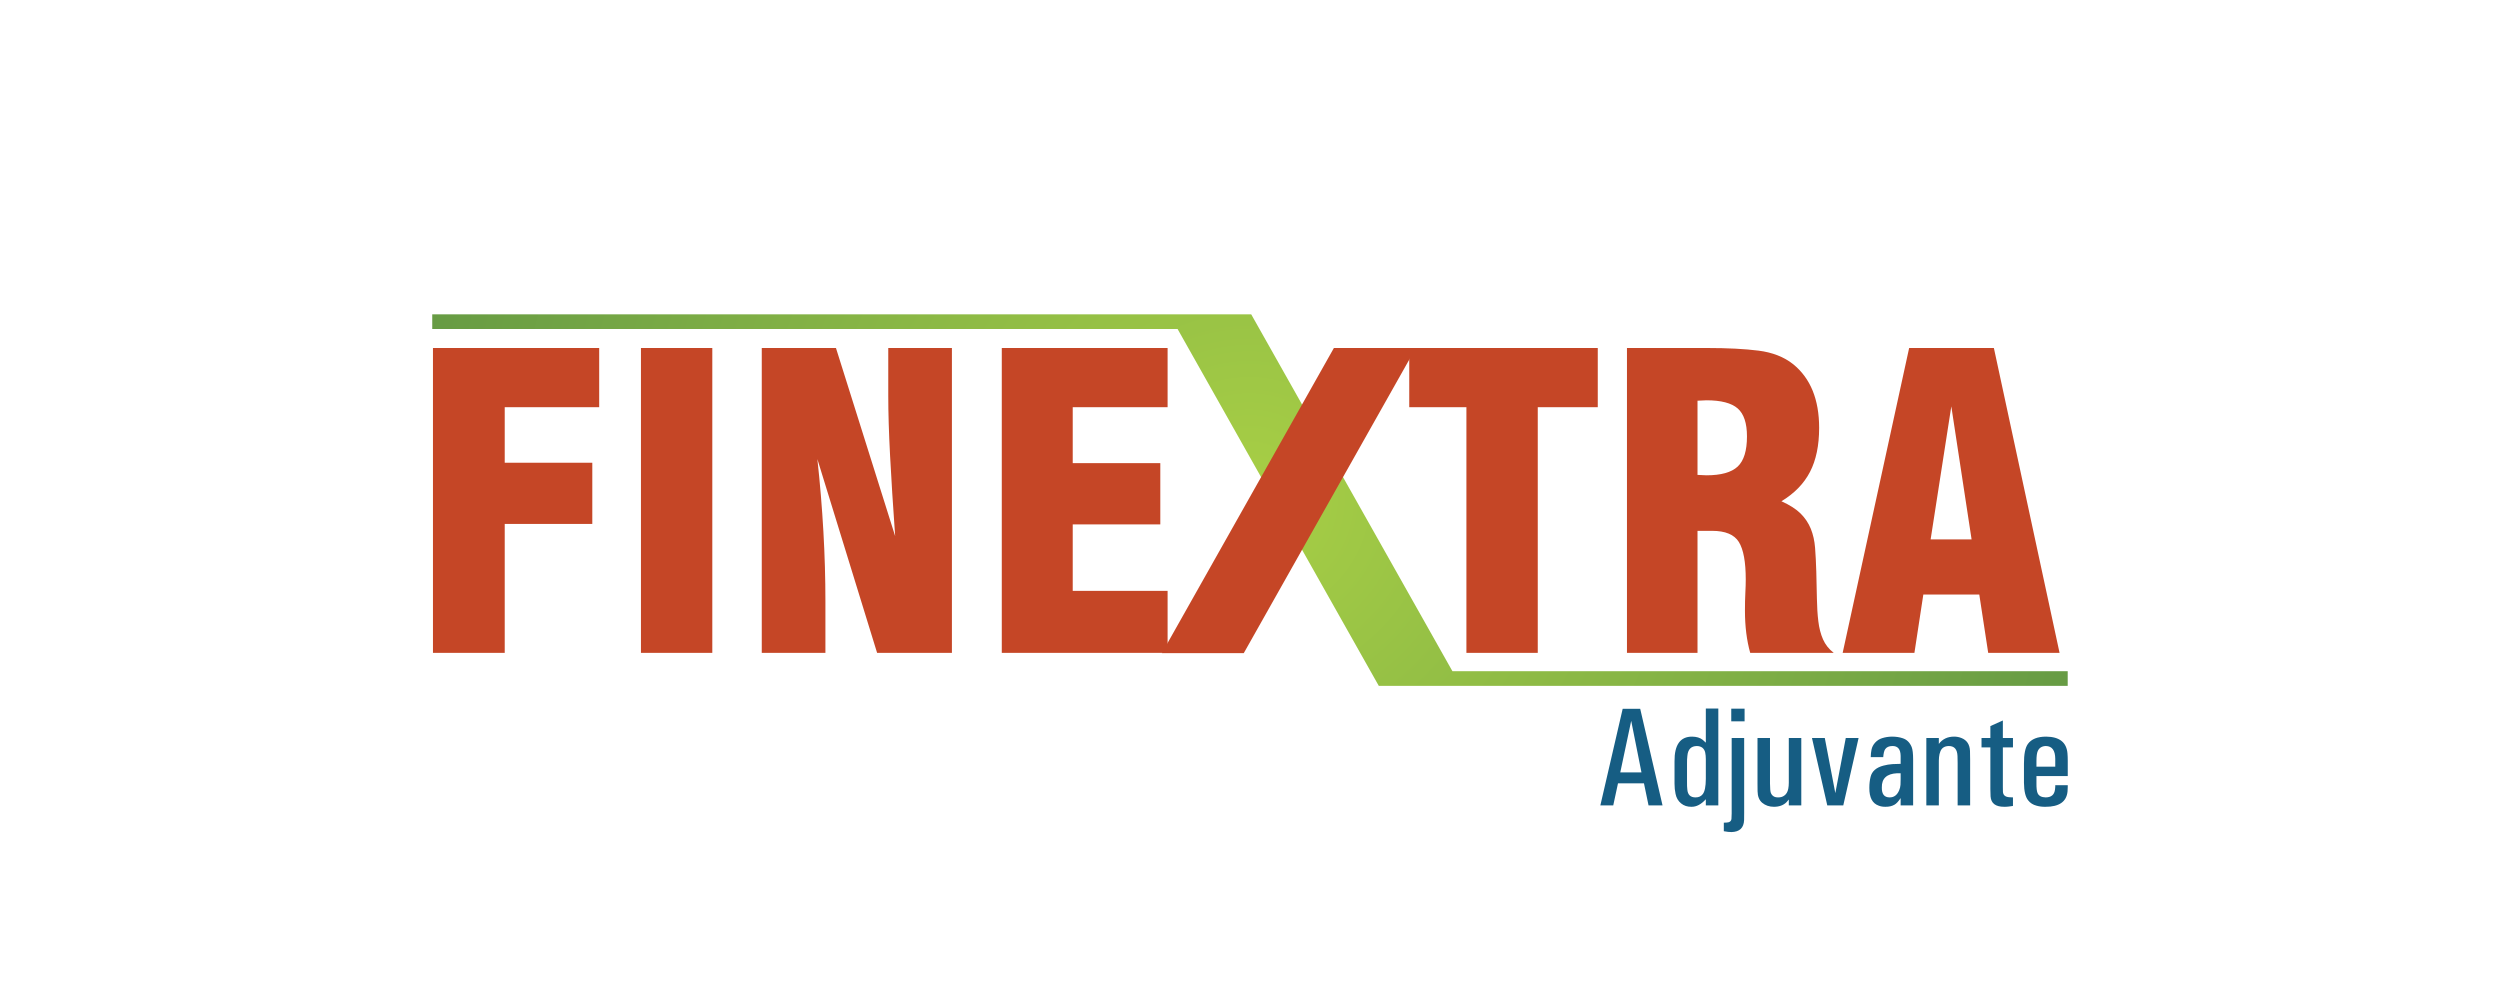
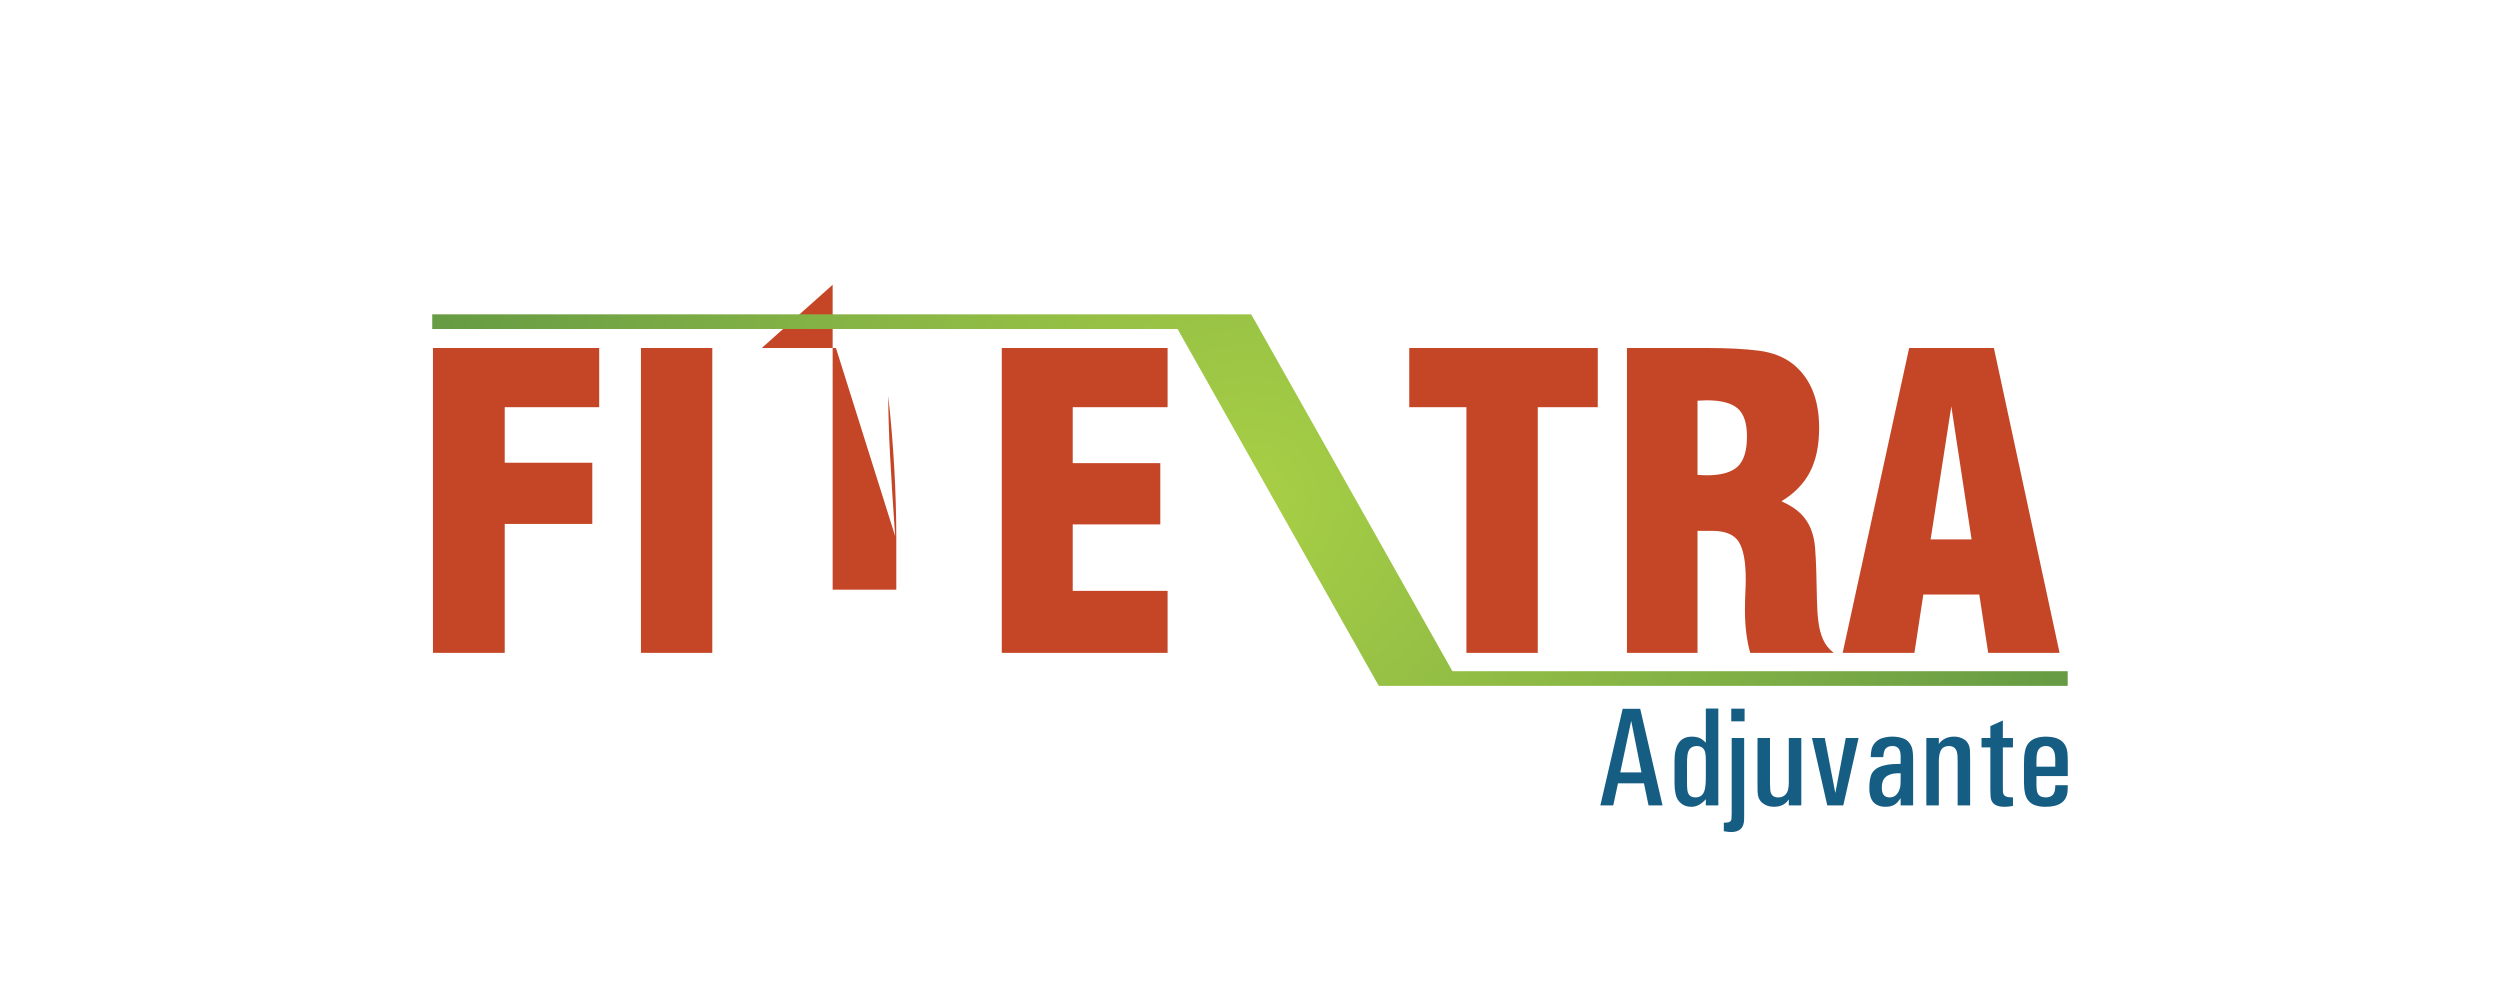
<svg xmlns="http://www.w3.org/2000/svg" xml:space="preserve" width="600px" height="240px" version="1.1" style="shape-rendering:geometricPrecision; text-rendering:geometricPrecision; image-rendering:optimizeQuality; fill-rule:evenodd; clip-rule:evenodd" viewBox="0 0 600 240">
  <defs>
    <style type="text/css">
   
    .fil0 {fill:none}
    .fil3 {fill:#165D83;fill-rule:nonzero}
    .fil1 {fill:#C54626;fill-rule:nonzero}
    .fil2 {fill:url(#id0);fill-rule:nonzero}
   
  </style>
    <radialGradient id="id0" gradientUnits="userSpaceOnUse" gradientTransform="matrix(1.796 -0 -0 1.796 -239 -96)" cx="299.994" cy="120.024" r="196.256" fx="299.994" fy="120.024">
      <stop offset="0" style="stop-opacity:1; stop-color:#A8CF45" />
      <stop offset="1" style="stop-opacity:1; stop-color:#357444" />
    </radialGradient>
  </defs>
  <g id="Camada_x0020_1">
    <rect class="fil0" width="600" height="240" />
    <g id="_3294414689280">
      <g>
-         <path class="fil1" d="M103.911 83.52l39.894 0 0 14.207 -22.671 0 0 13.33 21.018 0 0 14.693 -21.018 0 0 30.943 -17.223 0 0 -73.173zm49.917 0l17.125 0 0 73.173 -17.125 0 0 -73.173zm28.997 0l17.806 0 14.206 45.149c-0.518,-7.265 -0.924,-13.687 -1.216,-19.266 -0.292,-5.578 -0.438,-10.379 -0.438,-14.401l0 -11.482 15.277 0 0 73.173 -17.953 0 -14.336 -46.512c0.649,5.904 1.119,11.693 1.444,17.369 0.324,5.676 0.486,11.271 0.486,16.785l0 12.358 -15.276 0 0 -73.173zm57.604 0l39.796 0 0 14.207 -22.769 0 0 13.428 21.018 0 0 14.693 -21.018 0 0 15.957 22.769 0 0 14.888 -39.796 0 0 -73.173zm111.511 14.207l-13.72 0 0 -14.207 45.246 0 0 14.207 -14.401 0 0 58.966 -17.125 0 0 -58.966zm55.463 16.249c0.388,0 0.762,0.016 1.118,0.05 0.357,0.032 0.698,0.048 1.022,0.048 3.503,0 6.001,-0.698 7.493,-2.092 1.492,-1.395 2.237,-3.812 2.237,-7.249 0,-3.179 -0.745,-5.417 -2.237,-6.714 -1.492,-1.298 -3.99,-1.947 -7.493,-1.947 -0.324,0 -0.665,0.017 -1.022,0.049 -0.356,0.032 -0.73,0.049 -1.118,0.049l0 17.806zm-16.931 -30.456l19.266 0c4.865,0 8.968,0.211 12.309,0.633 3.34,0.422 6.114,1.508 8.319,3.259 4.152,3.374 6.228,8.466 6.228,15.277 0,4.217 -0.73,7.736 -2.19,10.557 -1.459,2.823 -3.746,5.174 -6.859,7.056 2.011,0.908 3.551,1.897 4.621,2.967 1.071,1.07 1.881,2.287 2.433,3.649 0.551,1.362 0.891,2.887 1.022,4.573 0.129,1.687 0.227,3.601 0.291,5.742 0.066,2.335 0.114,4.491 0.146,6.47 0.033,1.979 0.146,3.779 0.342,5.4 0.194,1.622 0.566,3.065 1.118,4.33 0.551,1.265 1.411,2.352 2.579,3.26l-20.045 0c-0.843,-2.984 -1.265,-6.358 -1.265,-10.119 0,-1.622 0.033,-3.049 0.097,-4.282 0.065,-1.232 0.097,-2.304 0.097,-3.211 0,-4.217 -0.551,-7.217 -1.653,-9 -1.104,-1.785 -3.243,-2.677 -6.422,-2.677l-3.503 0 0 29.289 -16.931 0 0 -73.173zm82.708 45.928l-4.865 -31.917 -4.963 31.917 9.828 0zm-14.985 -45.928l20.336 0 15.765 73.173 -17.127 0 -2.141 -14.012 -13.428 0 -2.14 14.012 -17.222 0 15.957 -73.173z" />
+         <path class="fil1" d="M103.911 83.52l39.894 0 0 14.207 -22.671 0 0 13.33 21.018 0 0 14.693 -21.018 0 0 30.943 -17.223 0 0 -73.173zm49.917 0l17.125 0 0 73.173 -17.125 0 0 -73.173zm28.997 0l17.806 0 14.206 45.149c-0.518,-7.265 -0.924,-13.687 -1.216,-19.266 -0.292,-5.578 -0.438,-10.379 -0.438,-14.401c0.649,5.904 1.119,11.693 1.444,17.369 0.324,5.676 0.486,11.271 0.486,16.785l0 12.358 -15.276 0 0 -73.173zm57.604 0l39.796 0 0 14.207 -22.769 0 0 13.428 21.018 0 0 14.693 -21.018 0 0 15.957 22.769 0 0 14.888 -39.796 0 0 -73.173zm111.511 14.207l-13.72 0 0 -14.207 45.246 0 0 14.207 -14.401 0 0 58.966 -17.125 0 0 -58.966zm55.463 16.249c0.388,0 0.762,0.016 1.118,0.05 0.357,0.032 0.698,0.048 1.022,0.048 3.503,0 6.001,-0.698 7.493,-2.092 1.492,-1.395 2.237,-3.812 2.237,-7.249 0,-3.179 -0.745,-5.417 -2.237,-6.714 -1.492,-1.298 -3.99,-1.947 -7.493,-1.947 -0.324,0 -0.665,0.017 -1.022,0.049 -0.356,0.032 -0.73,0.049 -1.118,0.049l0 17.806zm-16.931 -30.456l19.266 0c4.865,0 8.968,0.211 12.309,0.633 3.34,0.422 6.114,1.508 8.319,3.259 4.152,3.374 6.228,8.466 6.228,15.277 0,4.217 -0.73,7.736 -2.19,10.557 -1.459,2.823 -3.746,5.174 -6.859,7.056 2.011,0.908 3.551,1.897 4.621,2.967 1.071,1.07 1.881,2.287 2.433,3.649 0.551,1.362 0.891,2.887 1.022,4.573 0.129,1.687 0.227,3.601 0.291,5.742 0.066,2.335 0.114,4.491 0.146,6.47 0.033,1.979 0.146,3.779 0.342,5.4 0.194,1.622 0.566,3.065 1.118,4.33 0.551,1.265 1.411,2.352 2.579,3.26l-20.045 0c-0.843,-2.984 -1.265,-6.358 -1.265,-10.119 0,-1.622 0.033,-3.049 0.097,-4.282 0.065,-1.232 0.097,-2.304 0.097,-3.211 0,-4.217 -0.551,-7.217 -1.653,-9 -1.104,-1.785 -3.243,-2.677 -6.422,-2.677l-3.503 0 0 29.289 -16.931 0 0 -73.173zm82.708 45.928l-4.865 -31.917 -4.963 31.917 9.828 0zm-14.985 -45.928l20.336 0 15.765 73.173 -17.127 0 -2.141 -14.012 -13.428 0 -2.14 14.012 -17.222 0 15.957 -73.173z" />
        <polygon class="fil2" points="103.738,75.435 280.632,75.435 284.252,75.435 296.376,75.435 296.669,75.435 300.289,75.435 348.586,161.095 496.25,161.095 496.25,164.614 350.571,164.614 346.951,164.614 338.621,164.614 334.533,164.614 330.913,164.614 282.617,78.954 103.738,78.954 " />
-         <polygon class="fil1" points="336.175,83.519 323.757,83.519 320.137,83.519 278.85,156.747 298.508,156.747 339.795,83.519 " />
      </g>
      <path class="fil3" d="M389.441 170.12l4.211 0 5.355 23.175 -3.357 0 -1.1 -5.294 0 0.006 -6.232 0 0 -0.006 -1.14 5.294 -3.093 0 5.356 -23.175zm-0.579 15.27l0 -0.011 5.093 0 0 0.011 -2.459 -12.345 -0.017 0 -2.617 12.345zm23.535 -15.337l0 23.242 -2.998 0 0 -1.482c-1.106,1.235 -2.262,1.842 -3.469,1.819 -0.972,0.011 -1.803,-0.264 -2.487,-0.831 -0.685,-0.567 -1.123,-1.325 -1.308,-2.268 -0.163,-0.746 -0.248,-1.561 -0.248,-2.436l0 -5.39c-0.033,-3.958 1.376,-5.929 4.223,-5.917 1.055,0.011 1.897,0.263 2.532,0.763 0.196,0.163 0.449,0.393 0.757,0.685l0 -8.185 2.998 0zm-7.512 17.538c-0.011,0.792 0.012,1.409 0.068,1.853 0.096,1.308 0.769,1.954 2.016,1.931 0.723,0 1.285,-0.258 1.689,-0.78 0.483,-0.606 0.73,-1.825 0.741,-3.661l0 -4.738c0,-0.573 -0.05,-1.094 -0.146,-1.572 -0.101,-0.471 -0.314,-0.848 -0.64,-1.134 -0.354,-0.286 -0.803,-0.432 -1.347,-0.444 -1.404,0.012 -2.167,0.798 -2.296,2.364 -0.068,0.539 -0.096,1.162 -0.085,1.87l0 4.311zm9.404 9.831c0.792,-0.012 1.213,-0.321 1.264,-0.921l0.05 -1.275 0 -18.099 2.998 0 0 17.875 -0.017 1.825c-0.078,1.869 -1.083,2.824 -3.026,2.868 -0.449,0.012 -1.061,-0.056 -1.841,-0.202l0 -2.054 0.572 -0.017zm4.413 -27.336l0 3.032 -3.2 0 0 -3.032 3.2 0zm6.097 7.041l0 10.919c0.011,1.151 0.079,1.892 0.197,2.223 0.297,0.758 0.886,1.129 1.774,1.106 0.578,0.011 1.066,-0.135 1.459,-0.432 0.494,-0.342 0.809,-0.887 0.955,-1.634 0.084,-0.438 0.129,-0.92 0.129,-1.448l0 -10.734 2.998 0 0 16.168 -2.998 0 0 -1.414 -0.562 0.656c-0.741,0.73 -1.746,1.095 -3.004,1.095 -1.117,0 -2.059,-0.326 -2.829,-0.971 -0.713,-0.607 -1.078,-1.522 -1.1,-2.751l-0.017 -1.746 0 -11.037 2.998 0zm13.154 0l2.521 13.204 0.006 0 2.503 -13.204 3.077 0 -3.672 16.168 -3.84 0 -3.671 -16.168 3.076 0zm11.026 4.581c0.011,-0.68 0.073,-1.269 0.18,-1.763 0.123,-0.635 0.415,-1.207 0.881,-1.718 0.466,-0.505 1.017,-0.859 1.656,-1.061 0.758,-0.242 1.544,-0.365 2.37,-0.376 0.954,0 1.819,0.129 2.599,0.393 0.977,0.319 1.69,1.021 2.139,2.111 0.23,0.572 0.348,1.588 0.348,3.048l0 10.953 -2.998 0 0 -1.751c-0.55,0.831 -1.05,1.364 -1.51,1.605 -0.595,0.332 -1.303,0.494 -2.122,0.483 -0.601,0.011 -1.14,-0.079 -1.611,-0.264 -1.533,-0.528 -2.291,-1.953 -2.269,-4.278 0,-0.982 0.102,-1.858 0.298,-2.639 0.325,-1.347 1.359,-2.251 3.088,-2.7 0.69,-0.185 1.403,-0.303 2.139,-0.359l1.987 -0.067 0 -1.909c-0.023,-1.612 -0.69,-2.403 -2.004,-2.37 -0.803,0.012 -1.37,0.27 -1.713,0.775 -0.241,0.365 -0.393,0.994 -0.46,1.887l-2.998 0zm7.175 3.873l-0.87 0c-2.47,0.124 -3.689,1.258 -3.644,3.408 -0.033,1.583 0.579,2.375 1.836,2.386 1.067,0.023 1.836,-0.539 2.319,-1.69 0.185,-0.426 0.292,-0.875 0.325,-1.336l0.034 -1.285 0 -1.483zm6.17 -8.454l2.998 0 0 1.414c0.876,-1.168 2.1,-1.751 3.666,-1.751 0.635,0 1.236,0.118 1.791,0.348 1.269,0.516 1.948,1.538 2.021,3.076l0.034 2.078 0 11.003 -2.998 0 0 -10.206 -0.034 -1.634c-0.056,-1.605 -0.746,-2.409 -2.082,-2.409 -1.006,0.023 -1.673,0.433 -2.005,1.236 -0.185,0.443 -0.297,0.915 -0.342,1.426 -0.045,0.511 -0.062,1.055 -0.051,1.622l0 9.965 -2.998 0 0 -16.168zm15.366 0l0 -2.864 2.998 -1.347 0 4.211 2.426 0 0 2.257 -2.426 0 0 9.532 0.017 1.073c0.034,0.859 0.573,1.307 1.623,1.352l0.786 0.034 0 2.055 -0.988 0.14c-0.371,0.051 -0.747,0.073 -1.135,0.062 -2.049,0 -3.132,-0.825 -3.25,-2.476l-0.051 -1.779 0 -9.993 -2.122 0 0 -2.257 2.122 0zm11.06 10.885c-0.011,1.106 0.079,1.876 0.265,2.319 0.28,0.674 0.926,1.022 1.936,1.044 1.336,0 2.083,-0.617 2.246,-1.853l0.067 -0.695 0 -0.382 2.998 0 0 0.376 -0.05 1.123c-0.242,2.47 -2.01,3.699 -5.311,3.688 -0.769,0.011 -1.477,-0.079 -2.122,-0.264 -0.854,-0.219 -1.522,-0.64 -2.005,-1.269 -0.662,-0.791 -0.999,-2.2 -1.022,-4.233l0 -4.581c-0.011,-2.268 0.304,-3.84 0.938,-4.733 0.842,-1.173 2.308,-1.762 4.39,-1.762 3.2,0.033 4.907,1.381 5.115,4.047 0.045,0.517 0.067,1.118 0.067,1.797l0 3.621 -7.512 0 0 1.757zm0 -4.014l4.514 0 0 -1.869c-0.011,-2.021 -0.757,-3.049 -2.245,-3.083 -0.955,0.023 -1.606,0.427 -1.954,1.208 -0.208,0.454 -0.315,1.263 -0.315,2.419l0 1.325z" />
    </g>
  </g>
</svg>